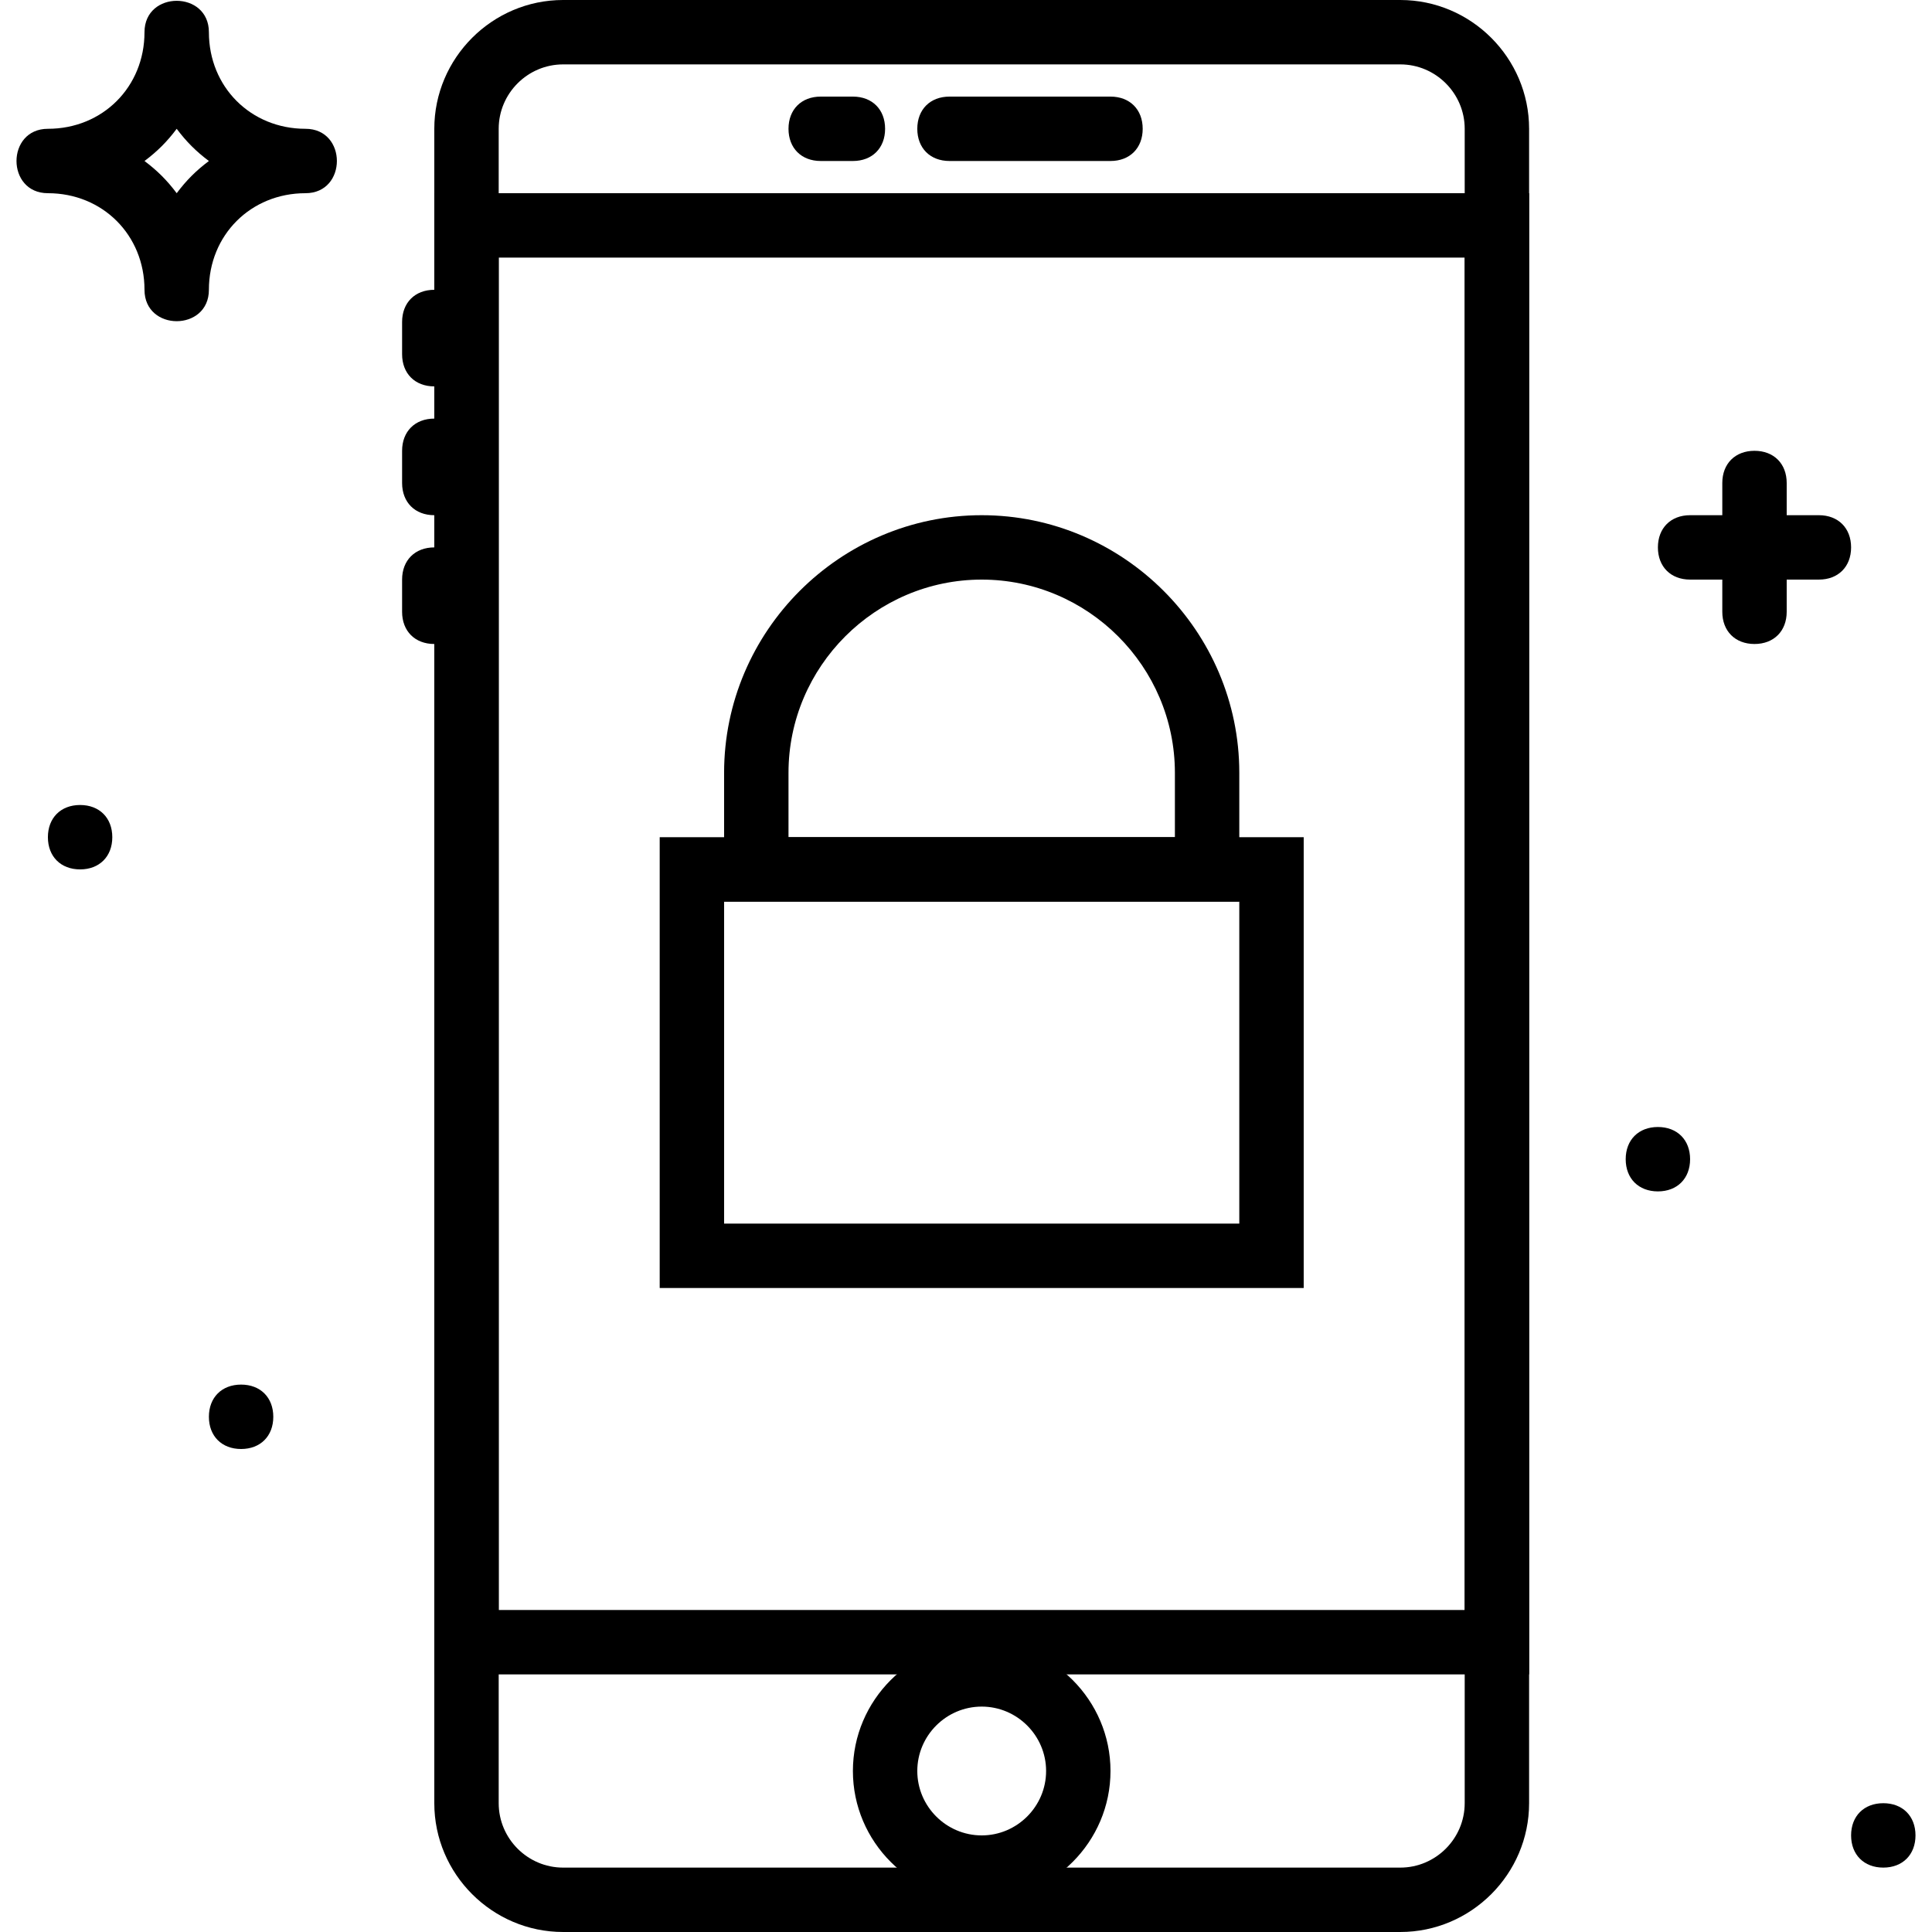
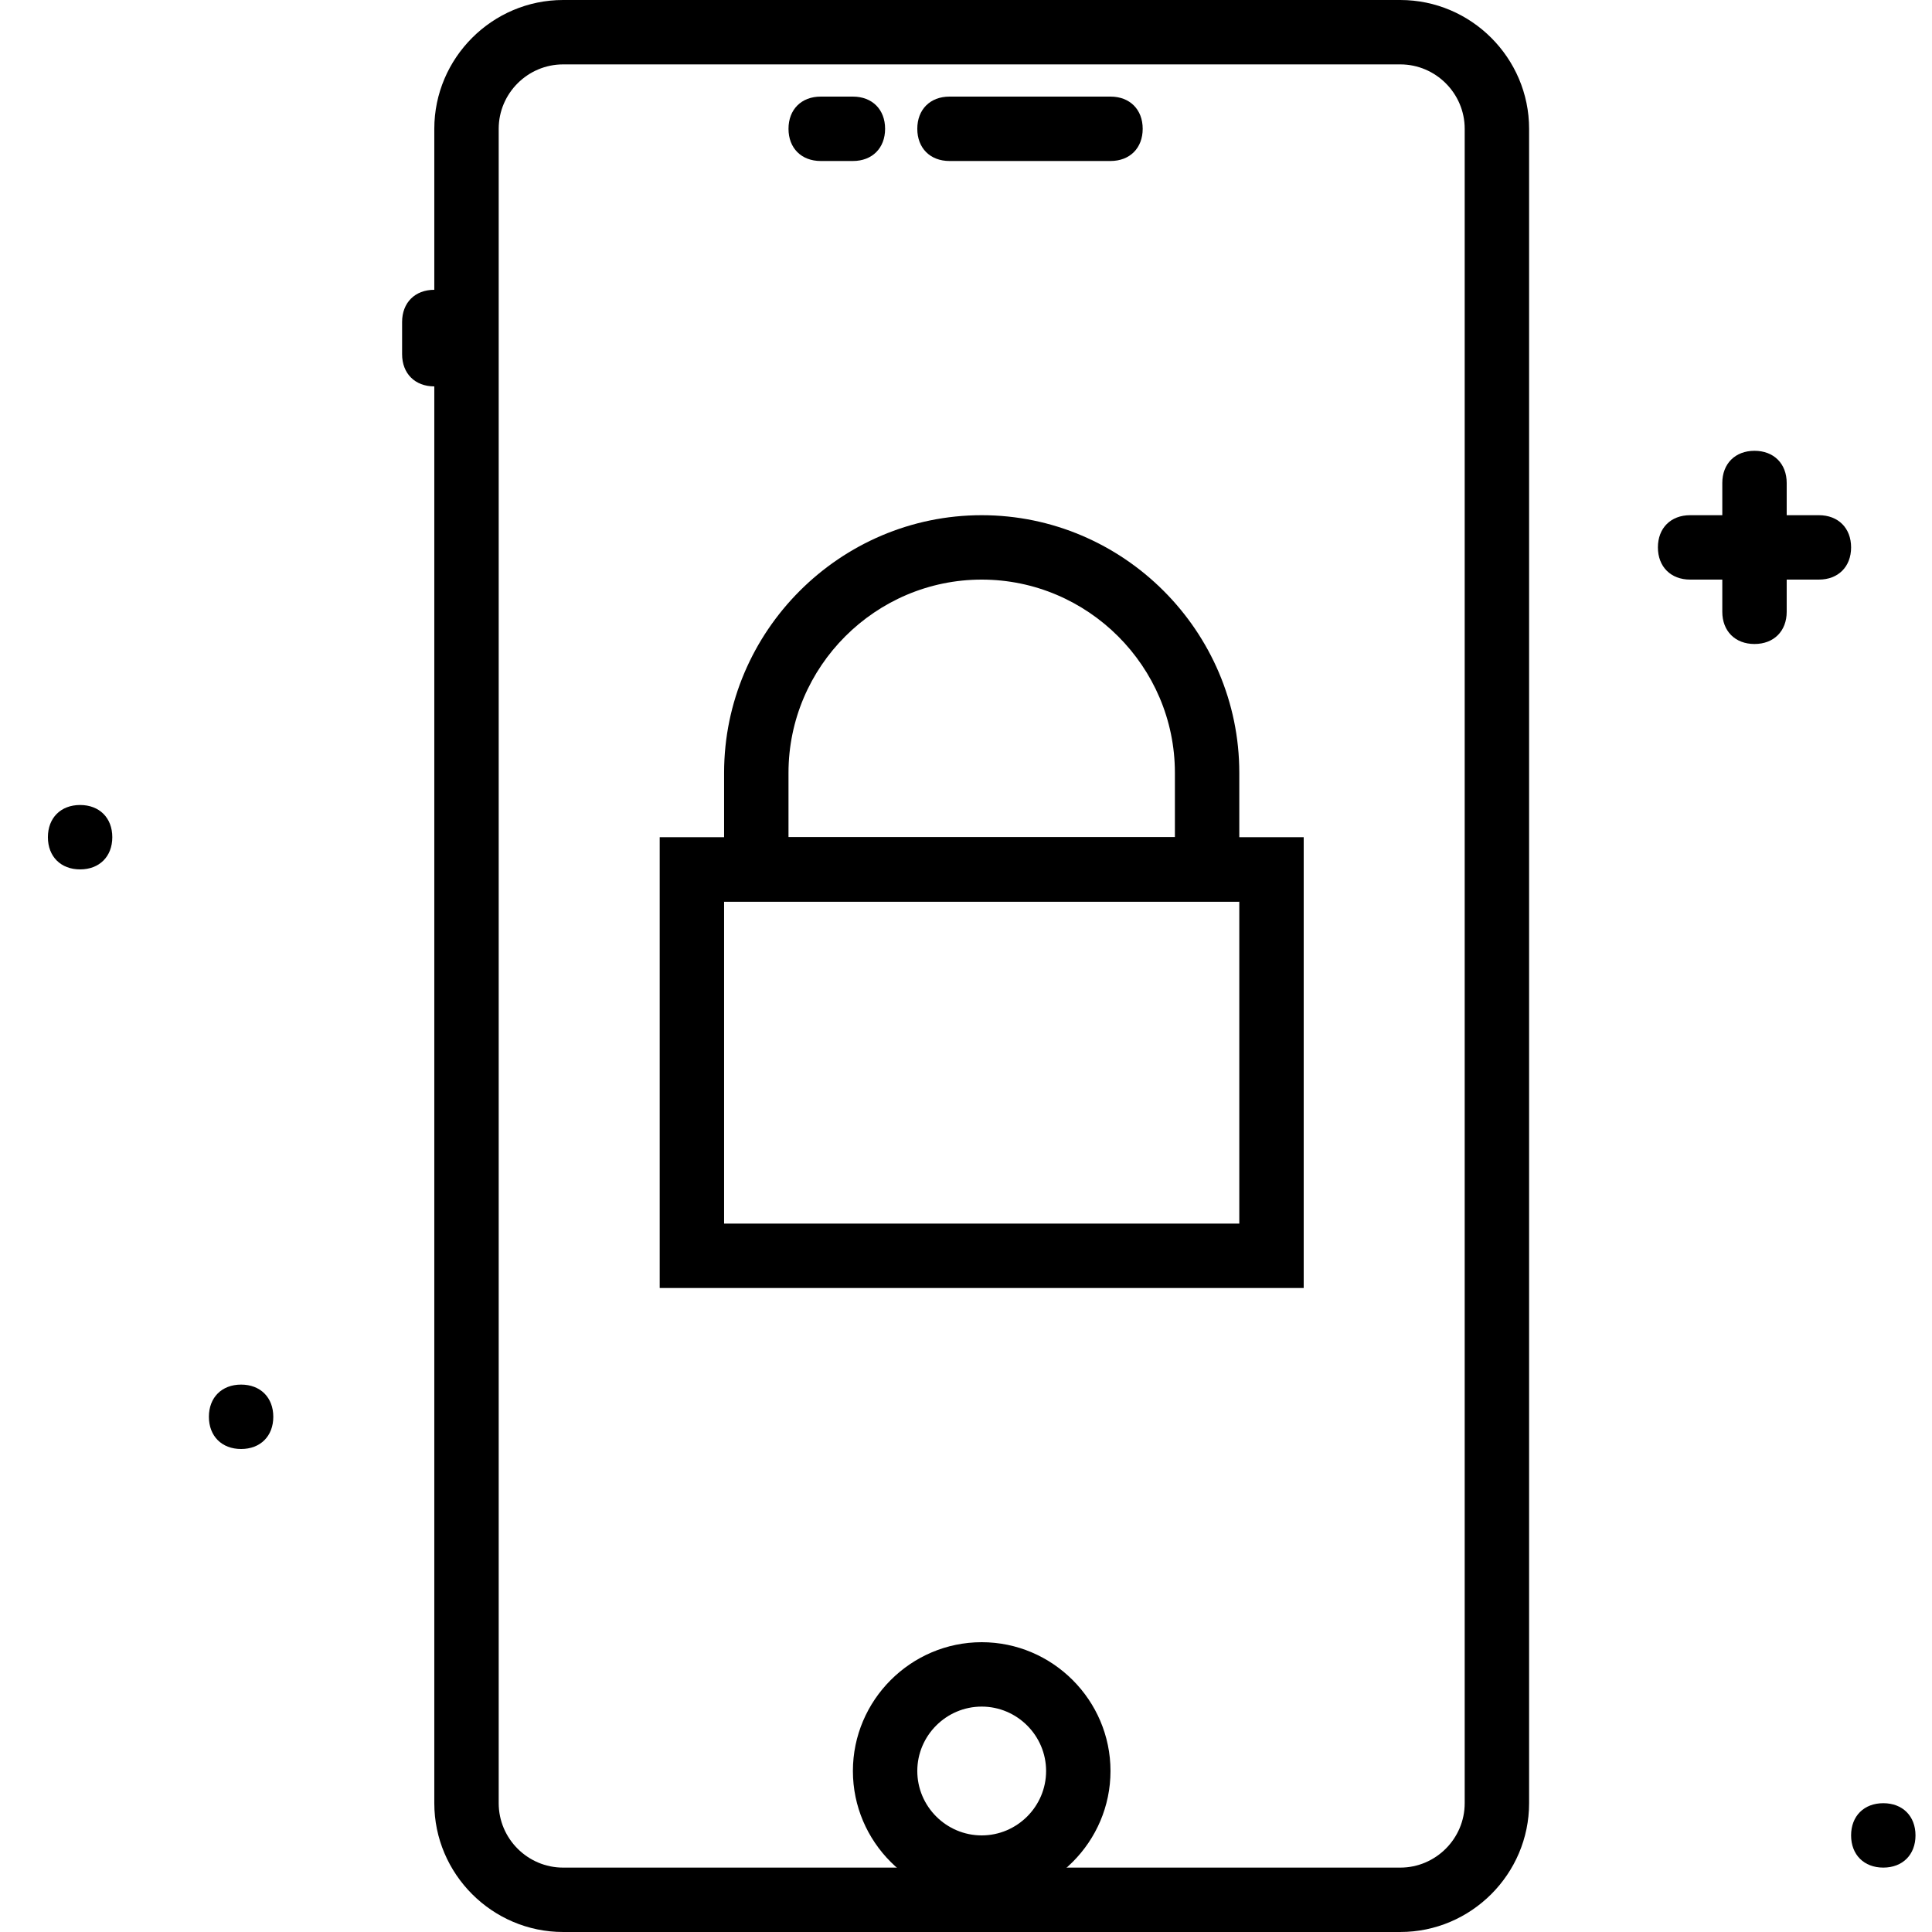
<svg xmlns="http://www.w3.org/2000/svg" fill="#000000" height="800px" width="800px" version="1.1" id="Layer_1" viewBox="0 0 512 512" xml:space="preserve">
  <g>
    <g>
      <path d="M371.093,0H149.227c-18.773,0-34.133,15.36-34.133,34.133v443.733c0,18.773,15.36,34.133,34.133,34.133h221.867    c18.773,0,34.133-15.36,34.133-34.133V34.133C405.227,15.36,389.867,0,371.093,0z M388.16,477.867    c0,9.387-7.68,17.067-17.067,17.067H149.227c-9.387,0-17.067-7.68-17.067-17.067V34.133c0-9.387,7.68-17.067,17.067-17.067    h221.867c9.387,0,17.067,7.68,17.067,17.067V477.867z" />
    </g>
  </g>
  <g>
    <g>
-       <path d="M115.093,51.2v392.533h290.133V51.2H115.093z M388.16,426.667h-256v-358.4h256V426.667z" />
-     </g>
+       </g>
  </g>
  <g>
    <g>
      <path d="M294.293,25.6h-42.667c-5.12,0-8.533,3.413-8.533,8.533c0,5.12,3.413,8.533,8.533,8.533h42.667    c5.12,0,8.533-3.413,8.533-8.533C302.827,29.013,299.413,25.6,294.293,25.6z" />
    </g>
  </g>
  <g>
    <g>
      <path d="M226.027,25.6h-8.533c-5.12,0-8.533,3.413-8.533,8.533c0,5.12,3.413,8.533,8.533,8.533h8.533    c5.12,0,8.533-3.413,8.533-8.533C234.56,29.013,231.147,25.6,226.027,25.6z" />
    </g>
  </g>
  <g>
    <g>
      <path d="M115.093,76.8c-5.12,0-8.533,3.413-8.533,8.533v8.533c0,5.12,3.413,8.533,8.533,8.533c5.12,0,8.533-3.413,8.533-8.533    v-8.533C123.627,80.213,120.213,76.8,115.093,76.8z" />
    </g>
  </g>
  <g>
    <g>
-       <path d="M115.093,110.933c-5.12,0-8.533,3.413-8.533,8.533V128c0,5.12,3.413,8.533,8.533,8.533c5.12,0,8.533-3.413,8.533-8.533    v-8.533C123.627,114.347,120.213,110.933,115.093,110.933z" />
-     </g>
+       </g>
  </g>
  <g>
    <g>
-       <path d="M115.093,145.067c-5.12,0-8.533,3.413-8.533,8.533v8.533c0,5.12,3.413,8.533,8.533,8.533c5.12,0,8.533-3.413,8.533-8.533    V153.6C123.627,148.48,120.213,145.067,115.093,145.067z" />
-     </g>
+       </g>
  </g>
  <g>
    <g>
      <path d="M260.16,435.2c-18.773,0-34.133,15.36-34.133,34.133c0,18.773,15.36,34.133,34.133,34.133s34.133-15.36,34.133-34.133    C294.293,450.56,278.933,435.2,260.16,435.2z M260.16,486.4c-9.387,0-17.067-7.68-17.067-17.067s7.68-17.067,17.067-17.067    s17.067,7.68,17.067,17.067S269.547,486.4,260.16,486.4z" />
    </g>
  </g>
  <g>
    <g>
      <path d="M174.827,221.867v119.467h170.667V221.867H174.827z M328.427,324.267H191.893v-85.333h136.533V324.267z" />
    </g>
  </g>
  <g>
    <g>
      <path d="M260.16,136.533c-37.547,0-68.267,30.72-68.267,68.267v34.133h136.533V204.8    C328.427,167.253,297.707,136.533,260.16,136.533z M311.36,221.867h-102.4V204.8c0-28.16,23.04-51.2,51.2-51.2    s51.2,23.04,51.2,51.2V221.867z" />
    </g>
  </g>
  <g>
    <g>
-       <path d="M80.96,34.133c-14.507,0-25.6-11.093-25.6-25.6c0-11.093-17.067-11.093-17.067,0c0,14.507-11.093,25.6-25.6,25.6    C1.6,34.133,1.6,51.2,12.693,51.2c14.507,0,25.6,11.093,25.6,25.6c0,11.093,17.067,11.093,17.067,0    c0-14.507,11.093-25.6,25.6-25.6C92.053,51.2,92.053,34.133,80.96,34.133z M46.827,51.2c-2.56-3.413-5.12-5.973-8.533-8.533    c3.413-2.56,5.973-5.12,8.533-8.533c2.56,3.413,5.12,5.973,8.533,8.533C51.947,45.227,49.387,47.787,46.827,51.2z" />
-     </g>
+       </g>
  </g>
  <g>
    <g>
      <path d="M464.96,119.467c-5.12,0-8.533,3.413-8.533,8.533v34.133c0,5.12,3.413,8.533,8.533,8.533s8.533-3.413,8.533-8.533V128    C473.493,122.88,470.08,119.467,464.96,119.467z" />
    </g>
  </g>
  <g>
    <g>
      <path d="M482.027,136.533h-34.133c-5.12,0-8.533,3.413-8.533,8.533c0,5.12,3.413,8.533,8.533,8.533h34.133    c5.12,0,8.533-3.413,8.533-8.533C490.56,139.947,487.147,136.533,482.027,136.533z" />
    </g>
  </g>
  <g>
    <g>
      <path d="M63.893,366.933c-5.12,0-8.533,3.413-8.533,8.533S58.773,384,63.893,384s8.533-3.413,8.533-8.533    S69.013,366.933,63.893,366.933z" />
    </g>
  </g>
  <g>
    <g>
      <path d="M21.227,213.333c-5.12,0-8.533,3.413-8.533,8.533s3.413,8.533,8.533,8.533s8.533-3.413,8.533-8.533    S26.347,213.333,21.227,213.333z" />
    </g>
  </g>
  <g>
    <g>
-       <path d="M439.36,298.667c-5.12,0-8.533,3.413-8.533,8.533s3.413,8.533,8.533,8.533s8.533-3.413,8.533-8.533    S444.48,298.667,439.36,298.667z" />
-     </g>
+       </g>
  </g>
  <g>
    <g>
      <path d="M499.093,477.867c-5.12,0-8.533,3.413-8.533,8.533s3.413,8.533,8.533,8.533s8.533-3.413,8.533-8.533    S504.213,477.867,499.093,477.867z" />
    </g>
  </g>
</svg>